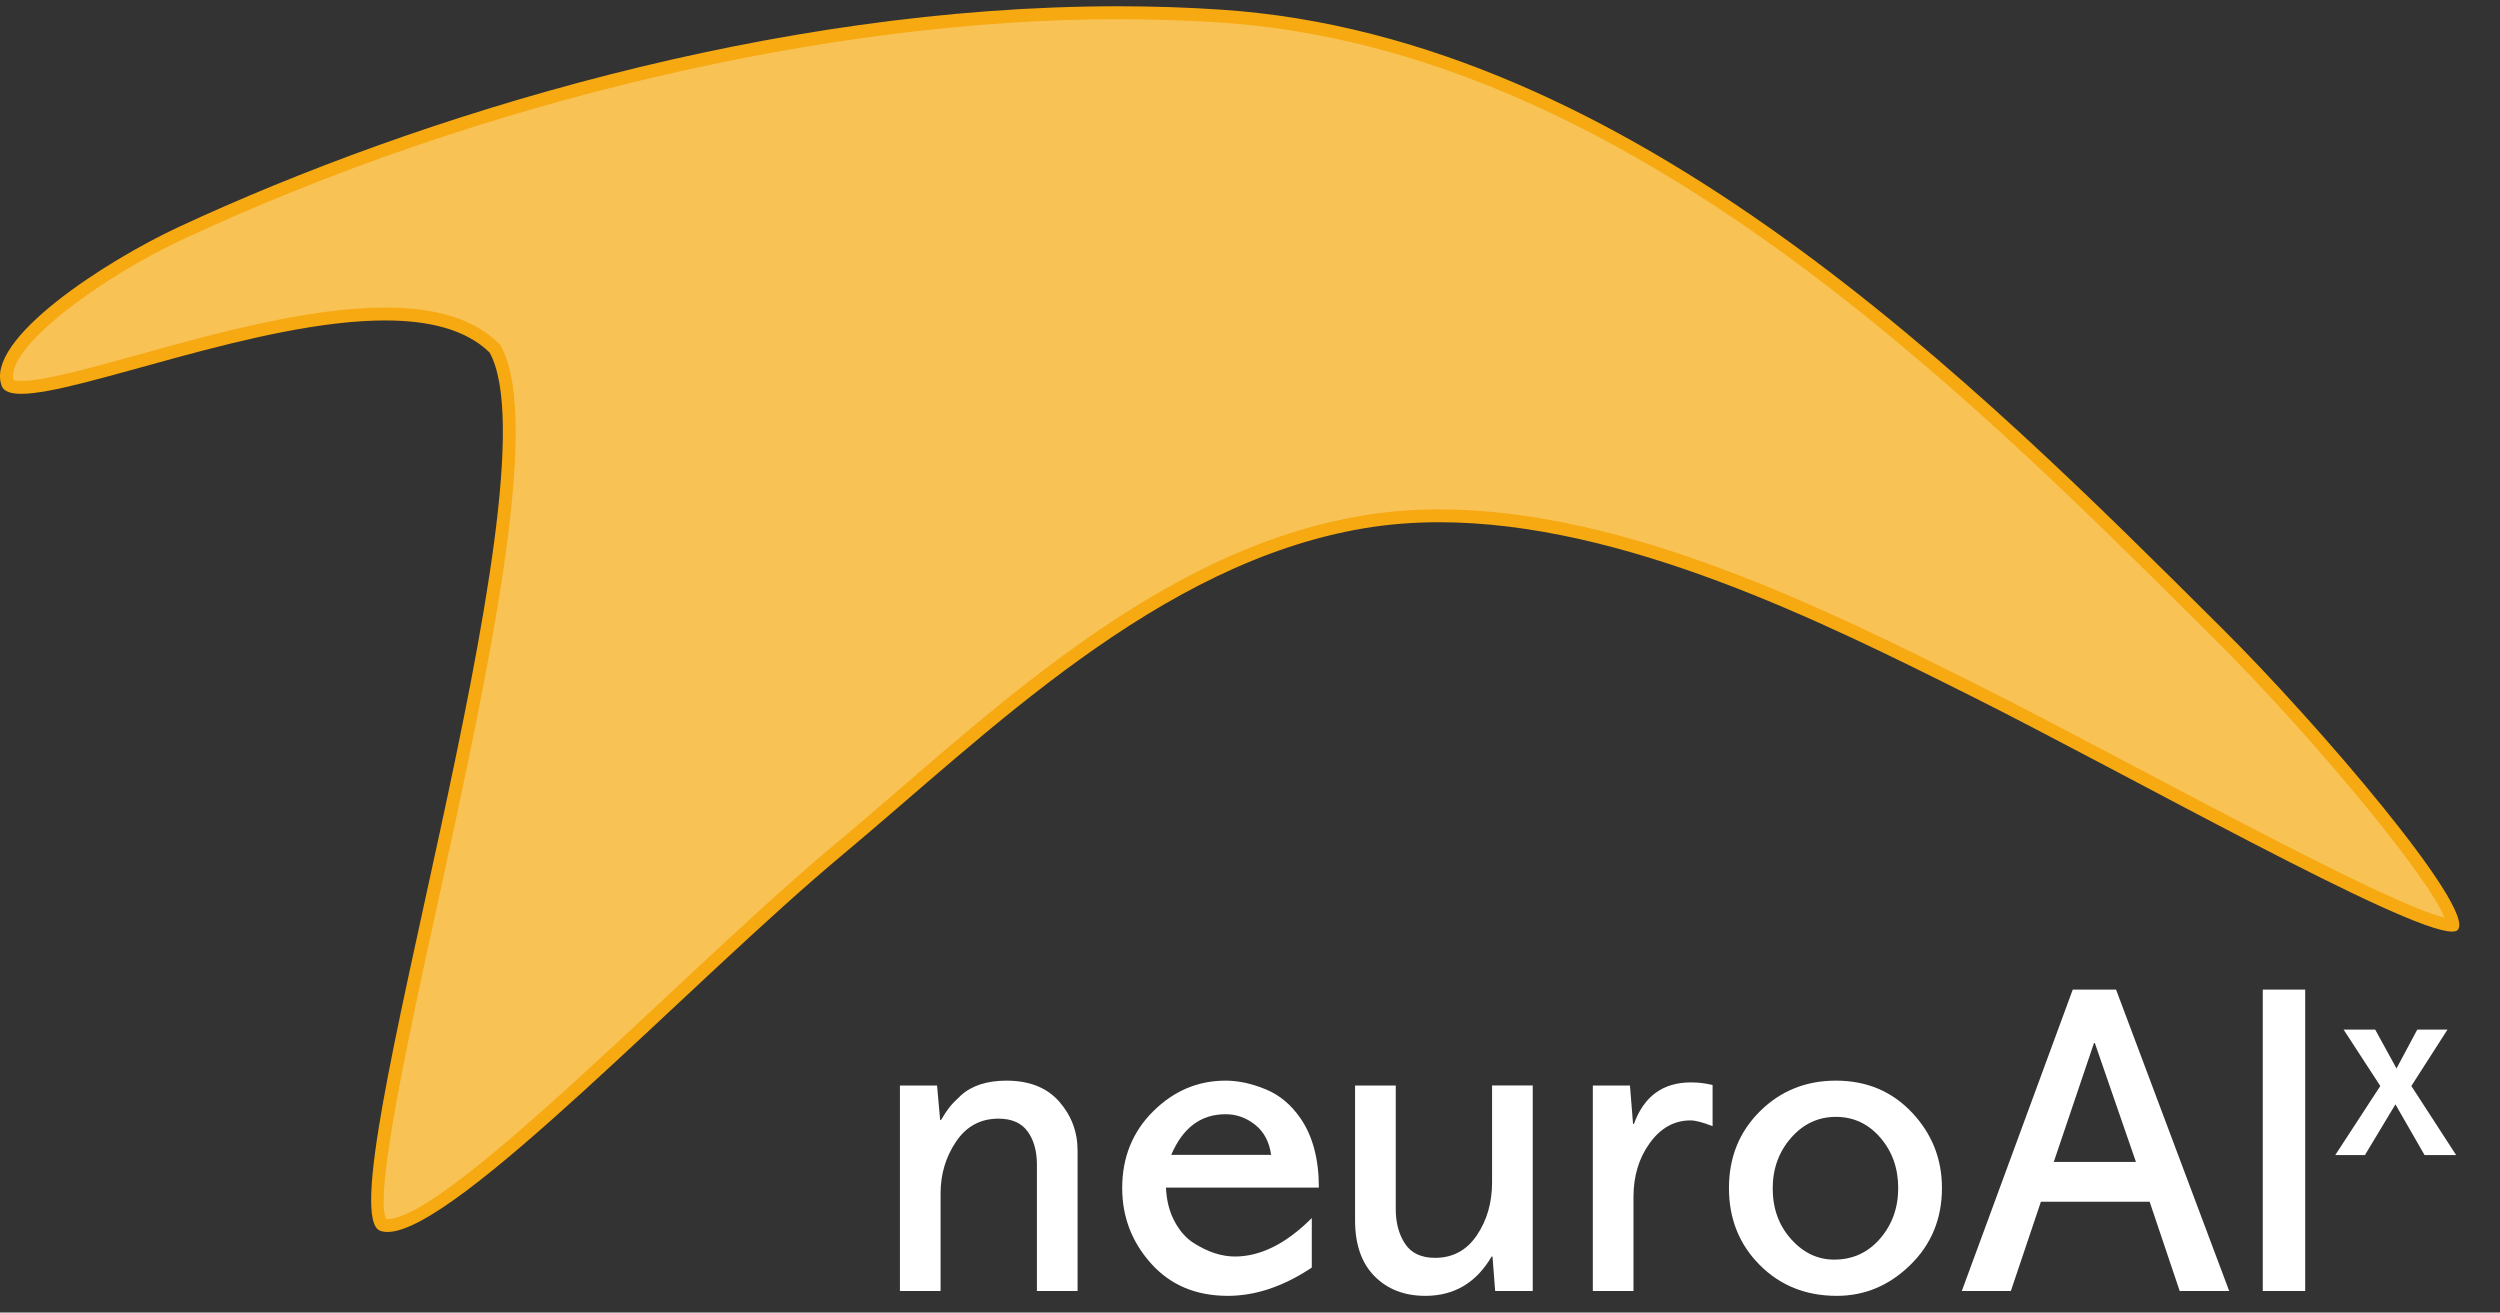
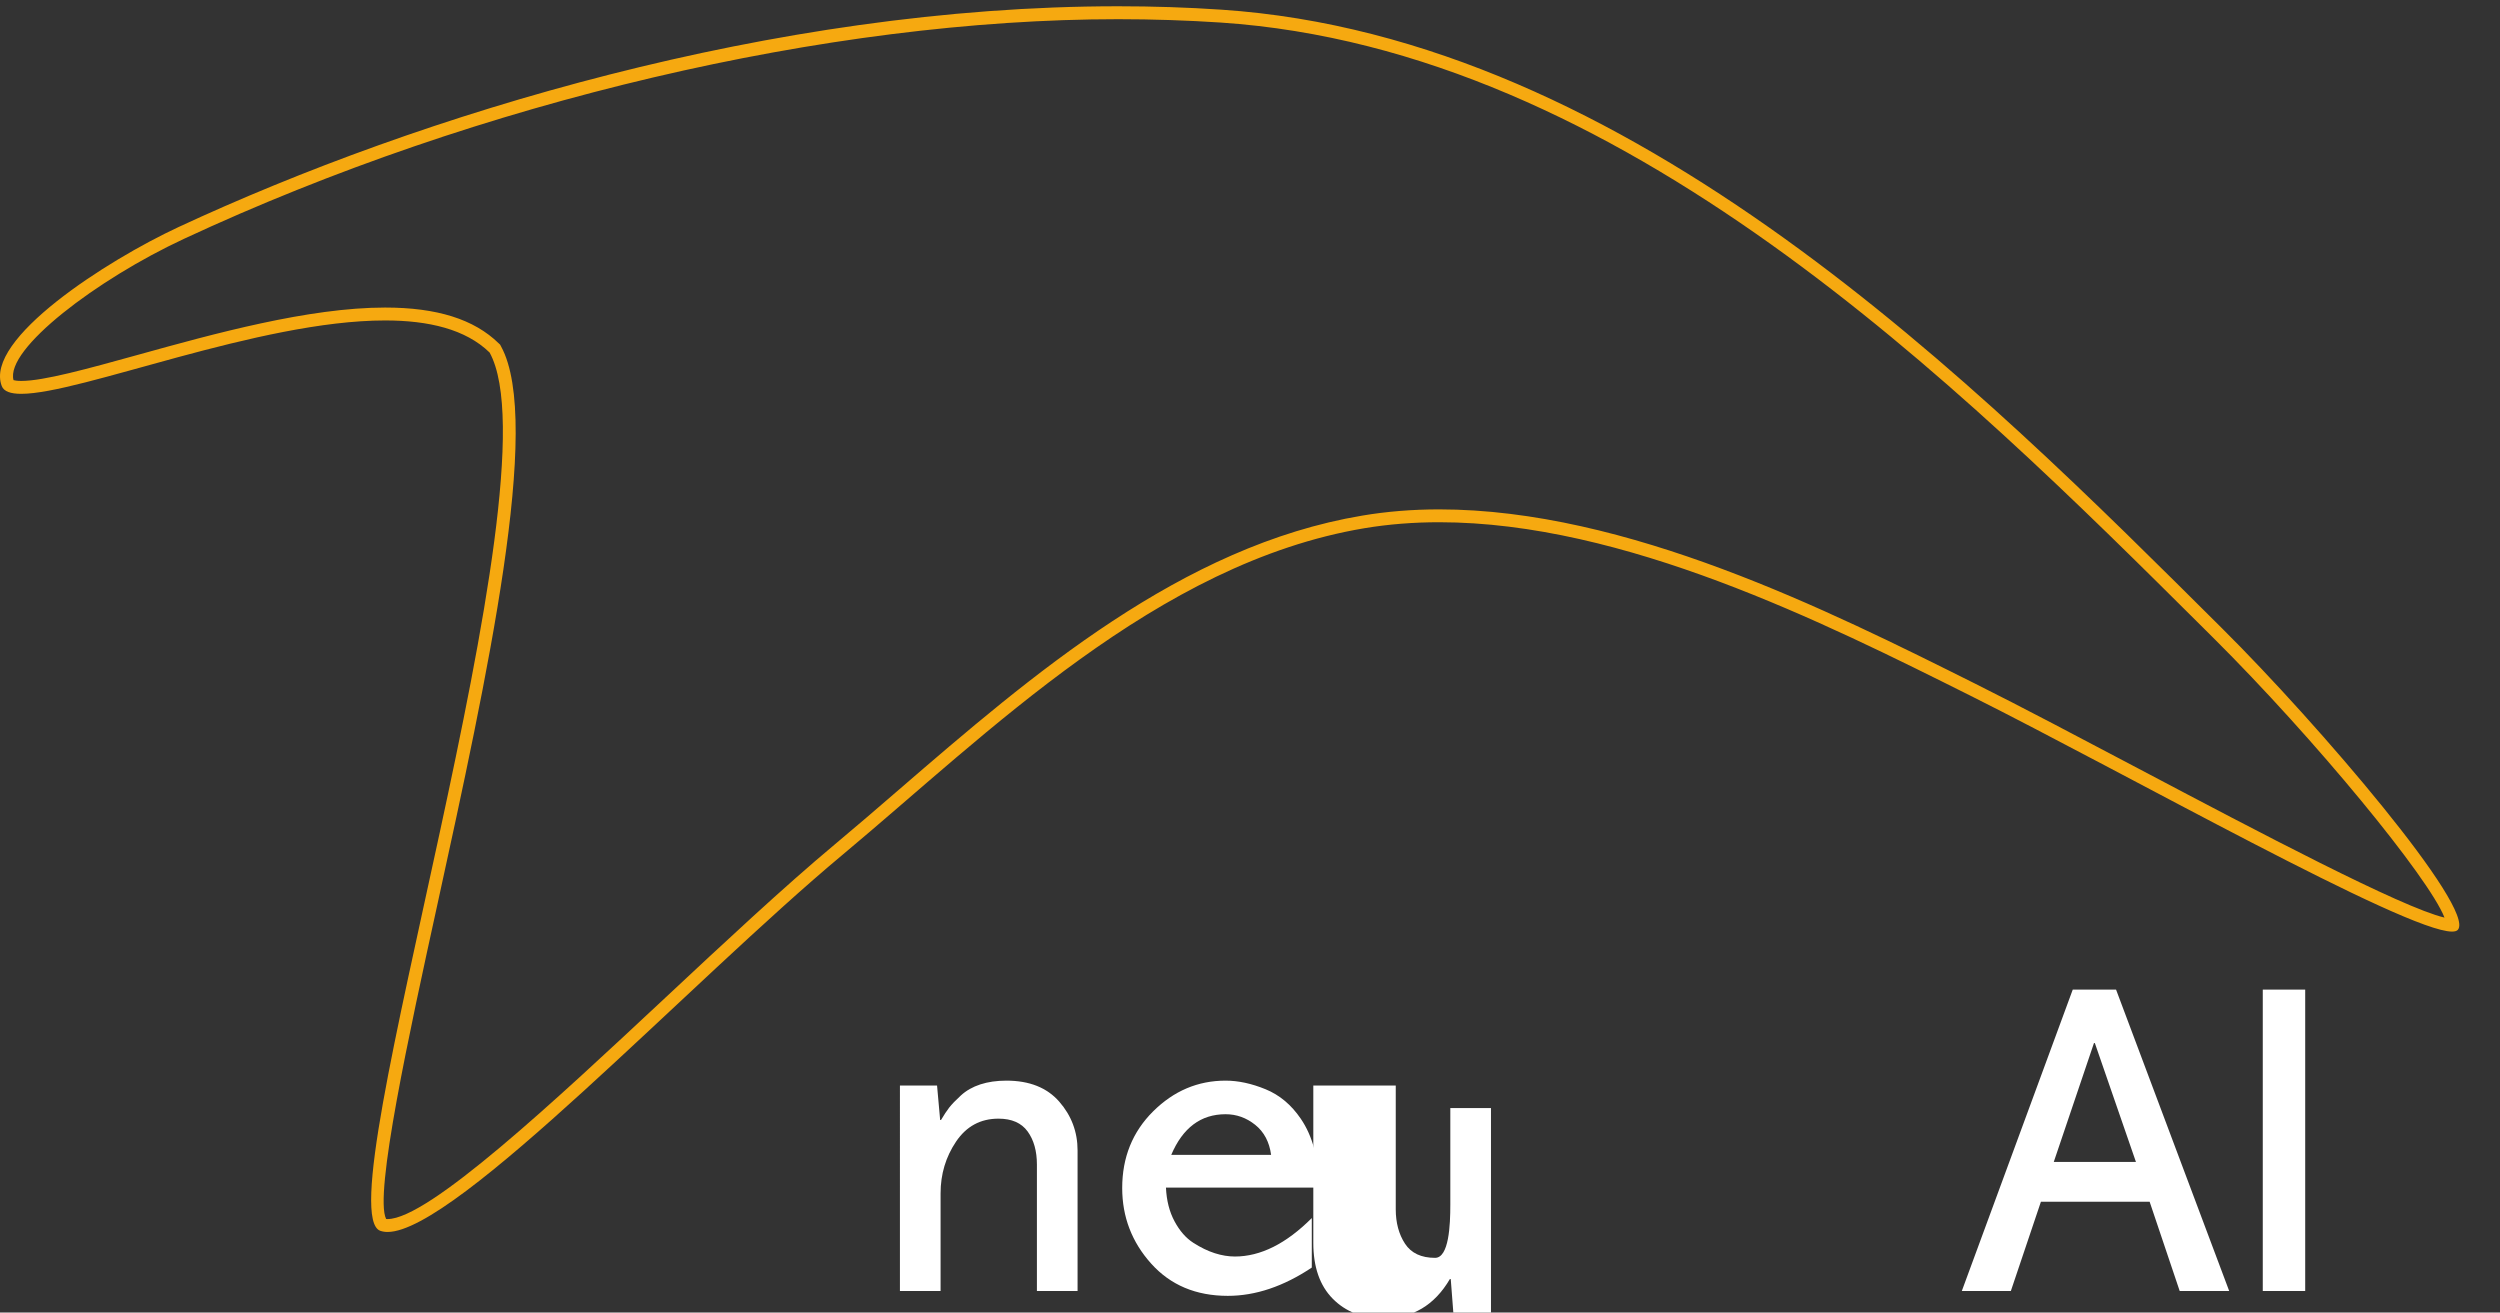
<svg xmlns="http://www.w3.org/2000/svg" version="1.1" id="Ebene_1" x="0px" y="0px" width="209.316px" height="109.891px" viewBox="0 0 209.316 109.891" enable-background="new 0 0 209.316 109.891" xml:space="preserve">
  <rect x="0" y="0" width="209.316" height="109.891" fill="#333333" stroke="none" />
  <g>
    <g>
-       <path fill="#F9C255" d="M32.446,102.608c-0.162,0-0.303-0.021-0.422-0.063c-1.691-0.604,1.511-15.243,4.081-27.006    c4.105-18.788,8.765-40.082,5.369-46.277l-0.04-0.07l-0.061-0.056c-1.96-1.914-4.949-2.844-9.135-2.844    c-6.329,0-14.21,2.183-20.543,3.938c-4.276,1.186-7.968,2.206-9.92,2.206c-0.63,0-1.049-0.113-1.123-0.303    c-1.224-3.208,7.804-9.502,14.512-12.624C39.974,7.96,69.301,1.065,93.617,1.065c2.916,0,5.814,0.097,8.612,0.282    c33.783,2.252,62.074,30.393,82.729,50.94l0.729,0.725c9.482,9.434,19.997,22.499,19.688,24.438    c-0.018,0.002-0.044,0.003-0.069,0.003c-2.603,0-15.27-6.692-26.444-12.598c-5.021-2.649-9.76-5.153-13.668-7.105    c-12.311-6.154-29.135-14.568-44.691-14.568c-2.194,0-4.334,0.173-6.353,0.51C99.169,46.203,86.654,57,75.613,66.524    c-1.842,1.589-3.636,3.143-5.389,4.604C66,74.65,60.972,79.349,56.109,83.896C46.269,93.095,36.092,102.608,32.446,102.608z" />
      <path fill="#F6A910" d="M93.617,1.607c2.903,0,5.788,0.097,8.577,0.28c33.577,2.239,61.785,30.297,82.382,50.784l0.729,0.725    c8.484,8.438,18.052,20.079,19.365,23.431c-3.58-0.838-15.69-7.233-25.556-12.44c-5.024-2.652-9.766-5.158-13.698-7.125    c-12.34-6.167-29.231-14.614-44.917-14.614c-2.228,0-4.396,0.174-6.44,0.521C98.928,45.7,86.352,56.548,75.259,66.12    c-1.866,1.61-3.635,3.137-5.384,4.596c-4.233,3.535-9.27,8.239-14.138,12.789c-9.313,8.703-19.861,18.563-23.292,18.563    c-0.046,0-0.084-0.003-0.116-0.006c-1.021-2.029,1.928-15.528,4.31-26.411c4.127-18.881,8.807-40.278,5.313-46.647l-0.076-0.146    l-0.116-0.109c-2.063-2.021-5.179-2.999-9.517-2.999c-6.403,0-14.324,2.191-20.688,3.957c-4.235,1.173-7.896,2.187-9.771,2.187    c-0.363,0-0.56-0.042-0.651-0.066C0.426,29.222,8.13,23.382,15.4,19.998C40.136,8.481,69.377,1.607,93.617,1.607 M93.617,0.525    c-28.889,0-58.488,9.096-78.681,18.491C8.93,21.812-1.348,28.403,0.147,32.321c0.175,0.458,0.746,0.653,1.631,0.653    c4.978,0,19.914-6.144,30.463-6.144c3.634,0,6.747,0.729,8.754,2.688c5.919,10.792-13.991,71.804-9.155,73.533    c0.184,0.063,0.386,0.097,0.605,0.097c5.754,0,25.308-20.912,38.129-31.606C82.696,61.426,96.9,47.132,114.239,44.226    c2.053-0.342,4.146-0.501,6.263-0.501c15.436,0,32.21,8.396,44.447,14.509c13.099,6.553,36.46,19.765,40.356,19.765    c0.234,0,0.401-0.053,0.486-0.153c1.498-1.787-11.653-17.192-19.721-25.211C165.607,32.28,136.655,3.103,102.263,0.81    C99.399,0.616,96.51,0.525,93.617,0.525L93.617,0.525z" />
    </g>
  </g>
  <path fill="#FFFFFF" d="M90.221,96.324v11.766h-3.404V97.508c0-1.134-0.259-2.06-0.777-2.775c-0.518-0.715-1.332-1.072-2.441-1.072  c-1.505,0-2.689,0.642-3.553,1.924c-0.863,1.283-1.294,2.726-1.294,4.329v8.177h-3.404V90.885h3.108l0.259,2.886h0.074  c0.246-0.419,0.475-0.764,0.684-1.036c0.21-0.271,0.537-0.61,0.98-1.017c0.444-0.407,0.986-0.716,1.628-0.926  c0.642-0.209,1.369-0.314,2.184-0.314c1.924,0,3.397,0.587,4.421,1.758C89.709,93.407,90.221,94.77,90.221,96.324z" />
  <path fill="#FFFFFF" d="M110.423,99.432H97.621c0.049,1.086,0.289,2.029,0.722,2.831c0.431,0.802,0.955,1.399,1.572,1.794  c0.616,0.396,1.215,0.685,1.794,0.87c0.58,0.185,1.141,0.277,1.684,0.277c2.146,0,4.292-1.073,6.438-3.22v4.145  c-2.368,1.579-4.712,2.368-7.03,2.368c-2.664,0-4.804-0.9-6.419-2.701c-1.616-1.801-2.424-3.909-2.424-6.327  c0-2.565,0.863-4.705,2.59-6.419c1.727-1.715,3.749-2.572,6.068-2.572c1.06,0,2.177,0.241,3.349,0.722  c1.171,0.481,2.151,1.302,2.941,2.461C109.917,95.14,110.423,97.064,110.423,99.432z M98.064,96.694h8.362  c-0.147-1.085-0.592-1.924-1.332-2.516s-1.566-0.888-2.479-0.888C100.544,93.29,99.027,94.425,98.064,96.694z" />
-   <path fill="#FFFFFF" d="M113.457,90.885h3.404v10.36c0,1.135,0.259,2.097,0.776,2.886c0.519,0.79,1.356,1.184,2.517,1.184  c1.479,0,2.646-0.629,3.496-1.887s1.276-2.738,1.276-4.439v-8.104h3.404v17.205h-3.146l-0.222-2.886h-0.074  c-1.282,2.195-3.133,3.293-5.55,3.293c-1.752,0-3.17-0.549-4.255-1.646c-1.086-1.098-1.628-2.658-1.628-4.681V90.885z" />
-   <path fill="#FFFFFF" d="M143.389,90.848v3.441c-0.814-0.32-1.432-0.481-1.851-0.481c-1.356,0-2.491,0.629-3.403,1.888  c-0.913,1.258-1.369,2.763-1.369,4.514v7.881h-3.404V90.885h3.108l0.259,3.219h0.074c0.838-2.318,2.429-3.478,4.772-3.478  C142.218,90.626,142.821,90.7,143.389,90.848z" />
-   <path fill="#FFFFFF" d="M153.787,108.497c-2.59,0-4.742-0.863-6.457-2.59s-2.571-3.873-2.571-6.438s0.863-4.705,2.59-6.419  c1.727-1.715,3.849-2.572,6.364-2.572c2.565,0,4.687,0.889,6.364,2.664c1.677,1.776,2.516,3.885,2.516,6.327  c0,2.565-0.882,4.712-2.646,6.438S156.13,108.497,153.787,108.497z M153.564,105.463c1.555,0,2.837-0.586,3.849-1.758  c1.011-1.171,1.517-2.583,1.517-4.236c0-1.652-0.499-3.059-1.498-4.218s-2.239-1.739-3.719-1.739c-1.48,0-2.732,0.586-3.756,1.758  s-1.535,2.584-1.535,4.236c0,1.678,0.512,3.09,1.535,4.236C150.98,104.89,152.183,105.463,153.564,105.463z" />
+   <path fill="#FFFFFF" d="M113.457,90.885h3.404v10.36c0,1.135,0.259,2.097,0.776,2.886c0.519,0.79,1.356,1.184,2.517,1.184  s1.276-2.738,1.276-4.439v-8.104h3.404v17.205h-3.146l-0.222-2.886h-0.074  c-1.282,2.195-3.133,3.293-5.55,3.293c-1.752,0-3.17-0.549-4.255-1.646c-1.086-1.098-1.628-2.658-1.628-4.681V90.885z" />
  <path fill="#FFFFFF" d="M173.544,82.856h3.626l9.472,25.234h-4.144l-2.517-7.474h-9.102l-2.517,7.474h-4.106L173.544,82.856z   M178.835,97.286l-3.441-9.953h-0.074l-3.366,9.953H178.835z" />
  <path fill="#FFFFFF" d="M189.454,82.856h3.552v25.234h-3.552V82.856z" />
-   <path fill="#FFFFFF" d="M202.39,86.204h2.53l-3.027,4.723l3.751,5.785h-2.644l-2.44-4.248l-2.554,4.248h-2.485l3.773-5.785  l-3.073-4.723h2.644l1.785,3.254L202.39,86.204z" />
</svg>